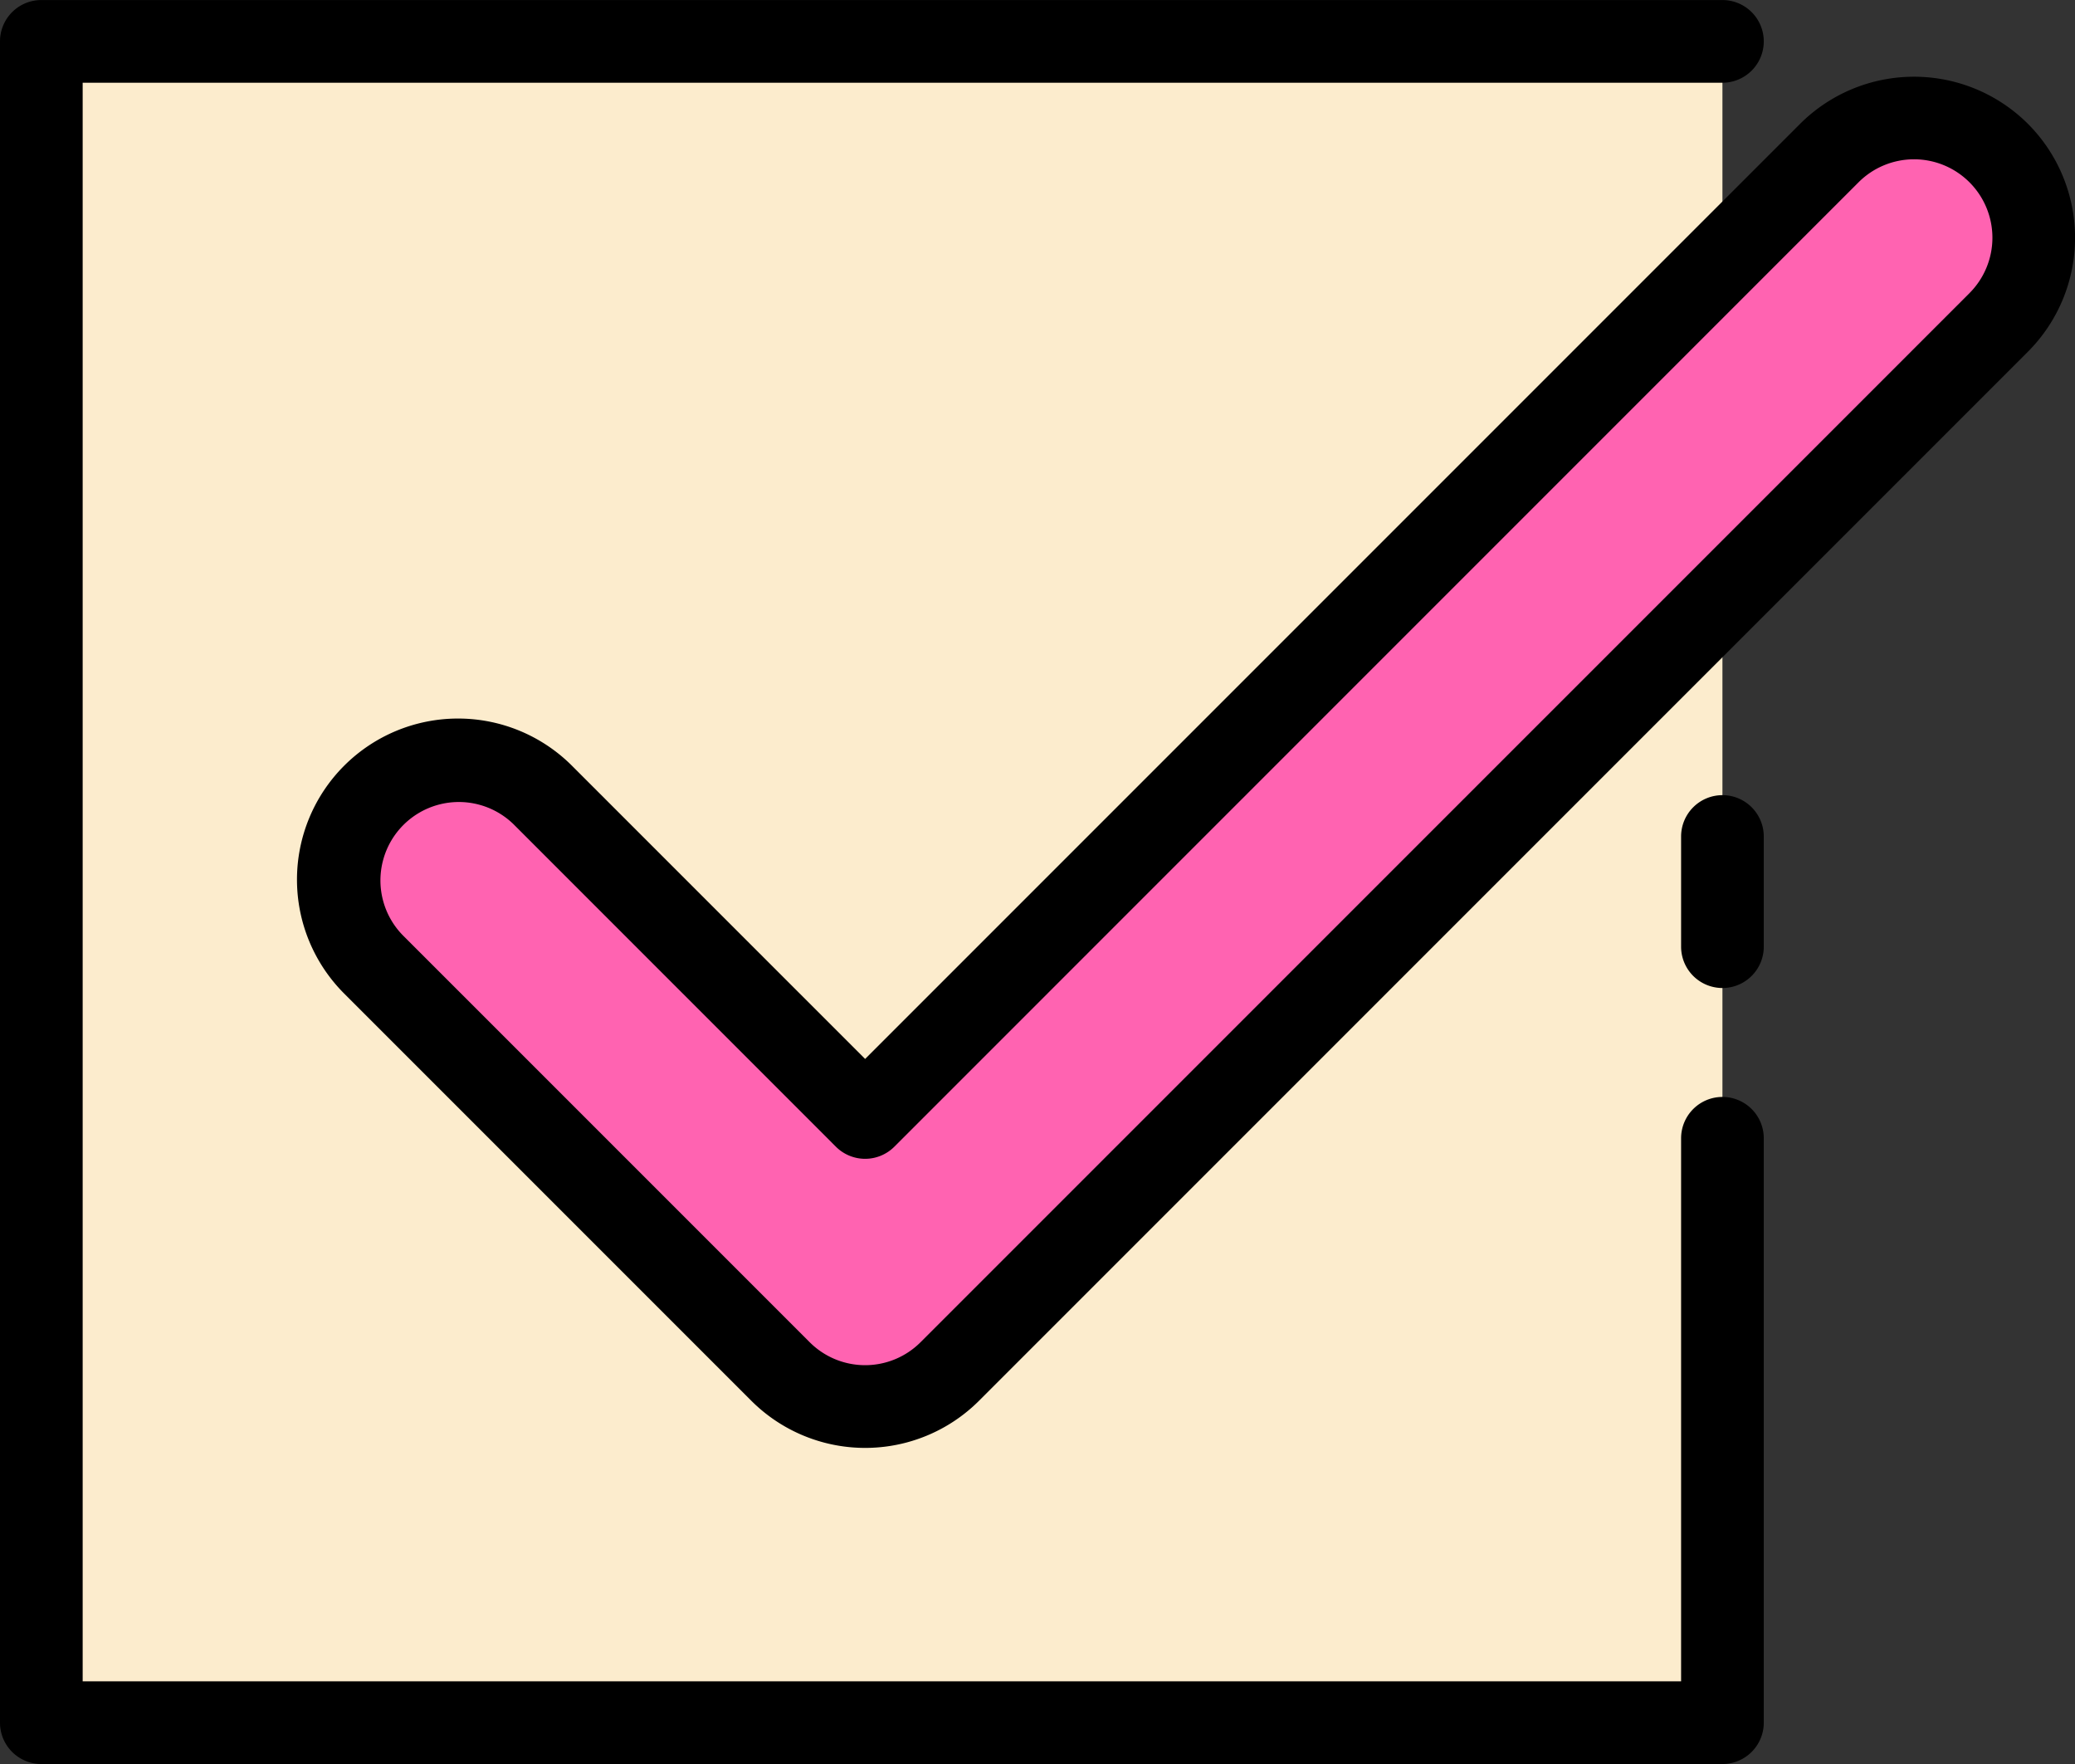
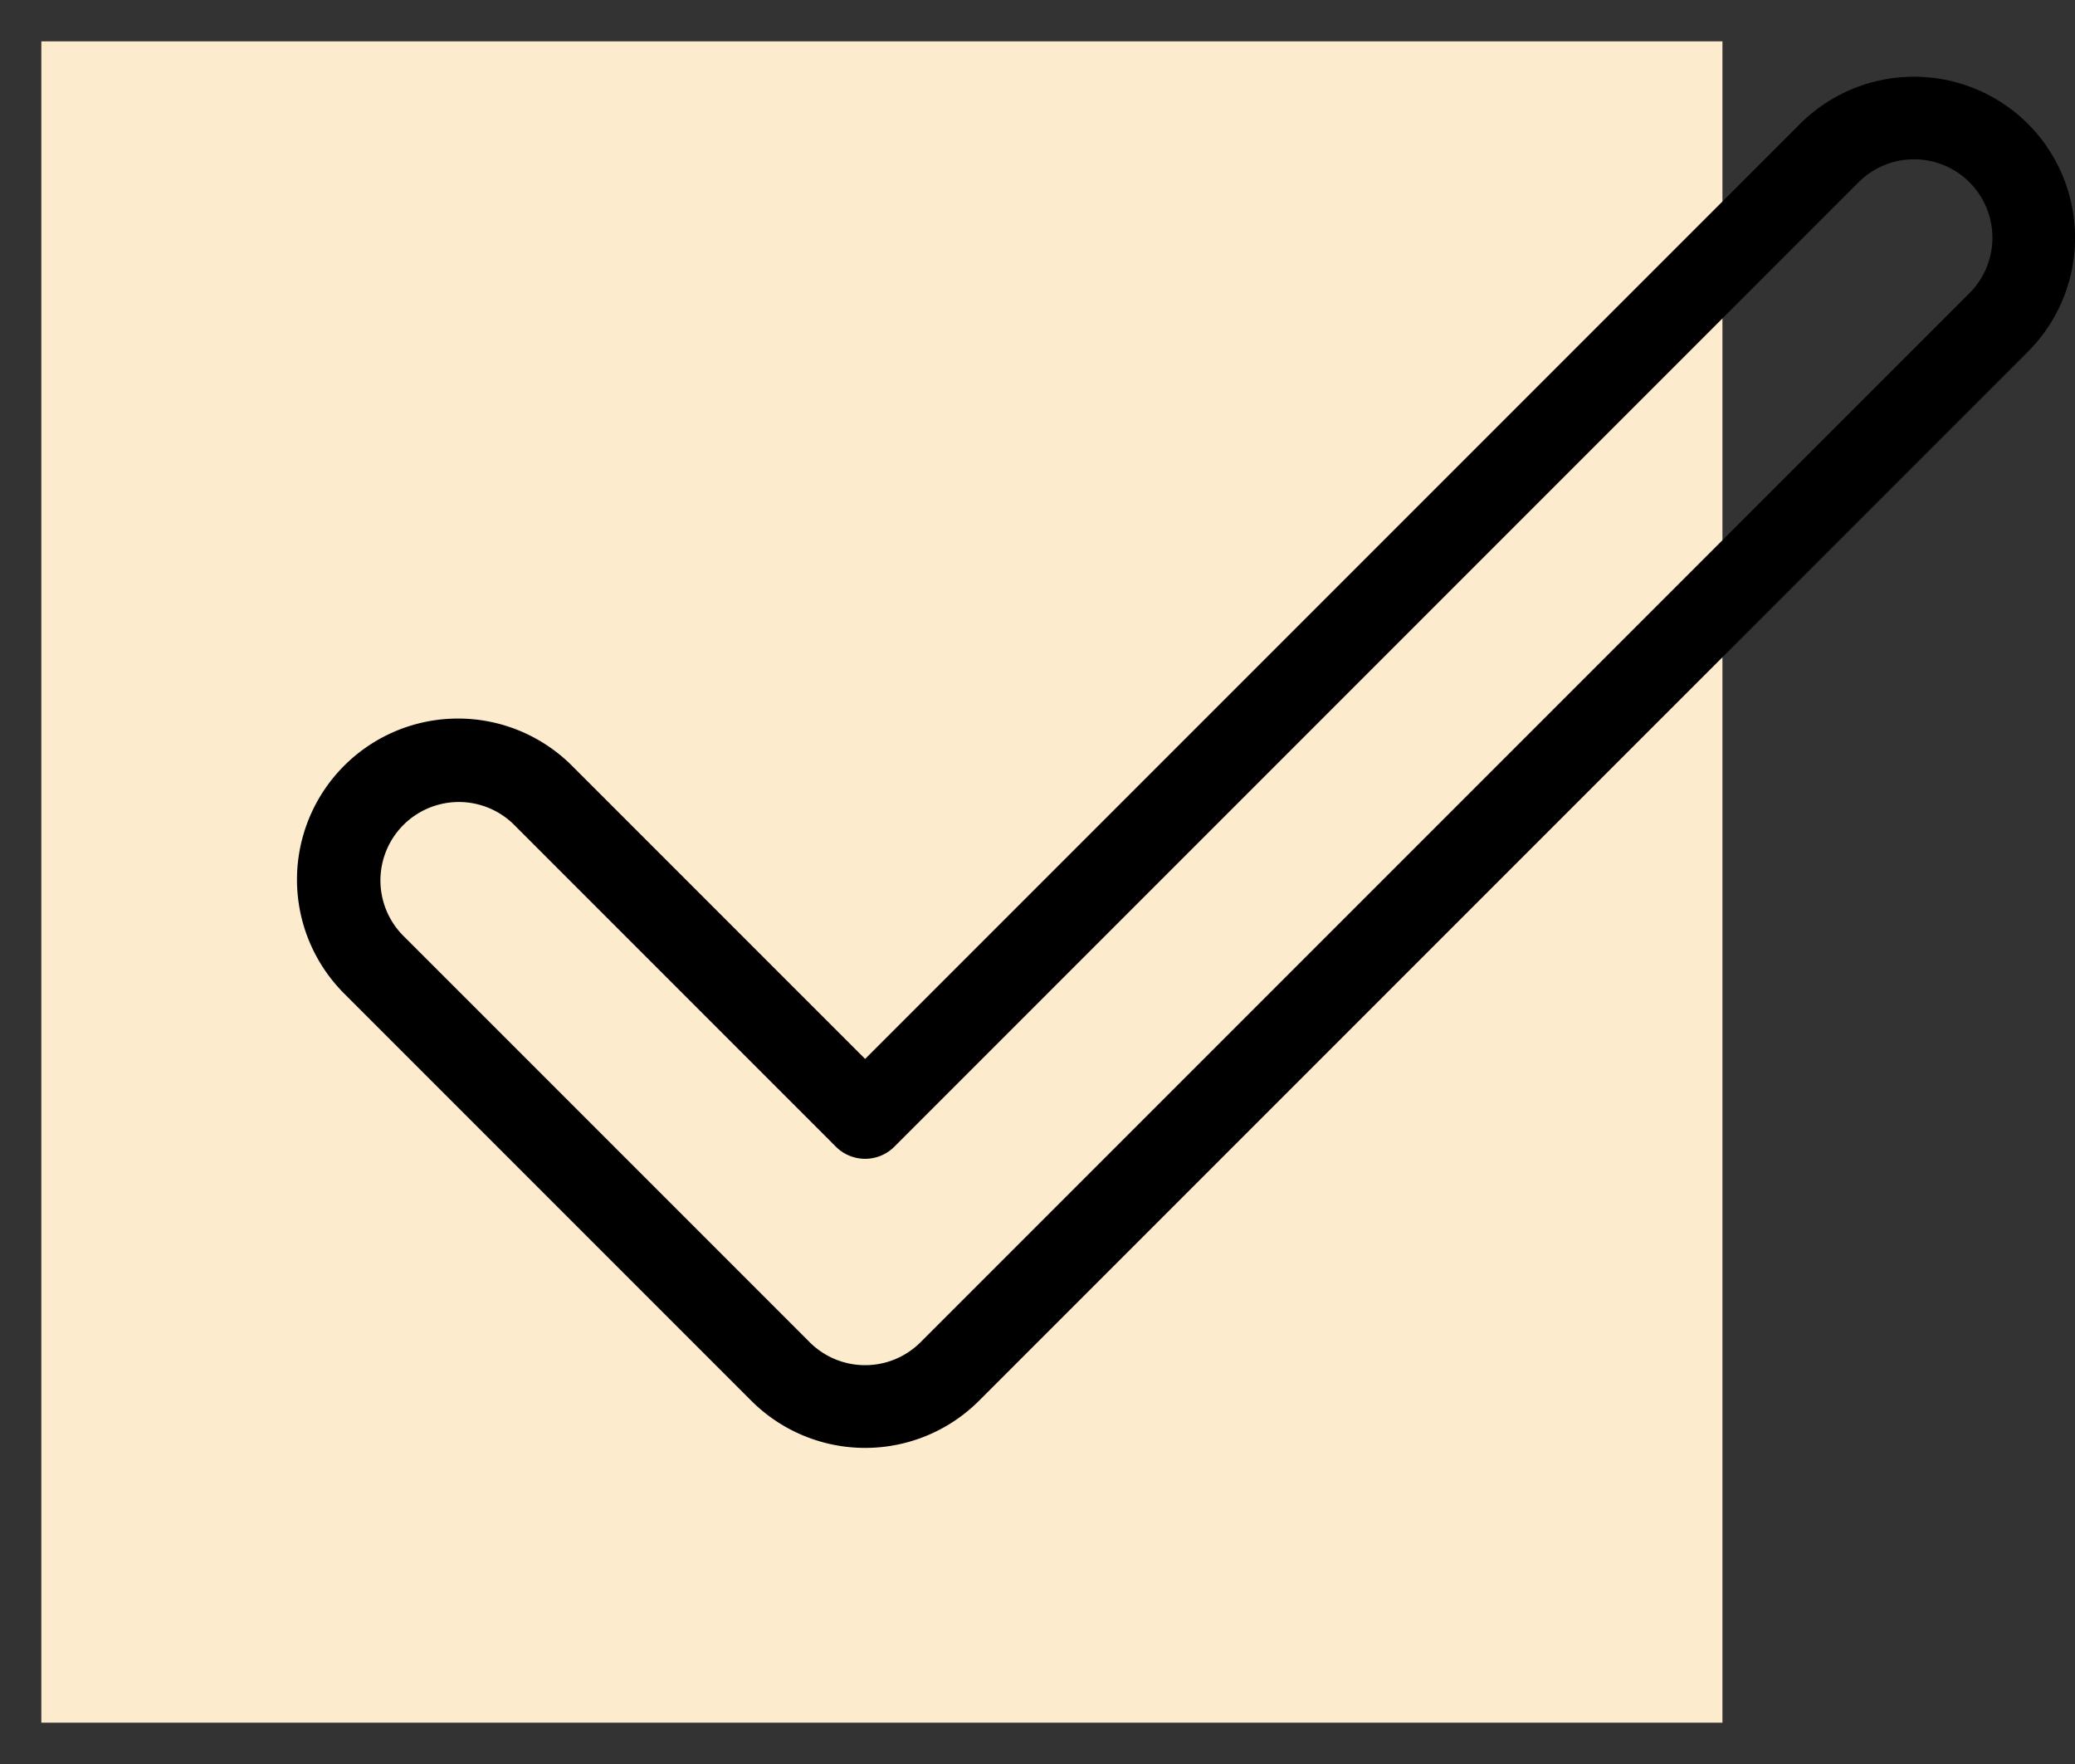
<svg xmlns="http://www.w3.org/2000/svg" width="149.337" height="126.938" viewBox="0 0 149.337 126.938">
  <rect x="0" y="0" width="149.337" height="126.938" fill="#333333" stroke="none" />
  <g data-name="check-svgrepo-com (8)">
    <path data-name="Path 2245" d="M130.988 126.582v42.053H10V47.647h120.988z" transform="translate(-7.025 -44.672)" style="fill:#fceccd" />
    <g data-name="Group 13211">
      <g data-name="Group 13210">
-         <path data-name="Path 2246" d="M119.752 158.908a8.59 8.59 0 0 1-6.093-2.524l-29.3-29.3A8.617 8.617 0 0 1 96.547 114.9l23.205 23.2 69.395-69.395A8.617 8.617 0 0 1 201.334 80.9l-75.488 75.488a8.592 8.592 0 0 1-6.094 2.52z" transform="translate(-57.49 -57.695)" style="fill:#ff63b1" />
        <g data-name="Group 13209">
-           <path data-name="Path 2247" d="M123.963 78.935a2.975 2.975 0 0 0-2.975 2.975v39.078H5.95V5.953h118.013a2.975 2.975 0 1 0 0-5.95H2.975A2.975 2.975 0 0 0 0 2.975v120.988a2.975 2.975 0 0 0 2.975 2.975h120.988a2.975 2.975 0 0 0 2.975-2.975V81.91a2.975 2.975 0 0 0-2.975-2.975z" />
-           <path data-name="Path 2248" d="M123.963 57.219a2.975 2.975 0 0 0-2.975 2.975v7.928a2.975 2.975 0 1 0 5.95 0v-7.928a2.975 2.975 0 0 0-2.975-2.975z" />
          <path data-name="Path 2249" d="M145.948 8.91a11.607 11.607 0 0 0-16.394 0L62.263 76.201l-21.1-21.1a11.592 11.592 0 1 0-16.394 16.394l29.3 29.3a11.592 11.592 0 0 0 16.394 0l75.488-75.488a11.605 11.605 0 0 0-.003-16.397zm-4.207 12.187L66.253 96.585a5.643 5.643 0 0 1-7.98 0l-29.3-29.3a5.643 5.643 0 0 1 7.979-7.98l23.207 23.211a2.975 2.975 0 0 0 4.207 0l69.395-69.4a5.642 5.642 0 1 1 7.98 7.979z" />
        </g>
      </g>
    </g>
  </g>
</svg>